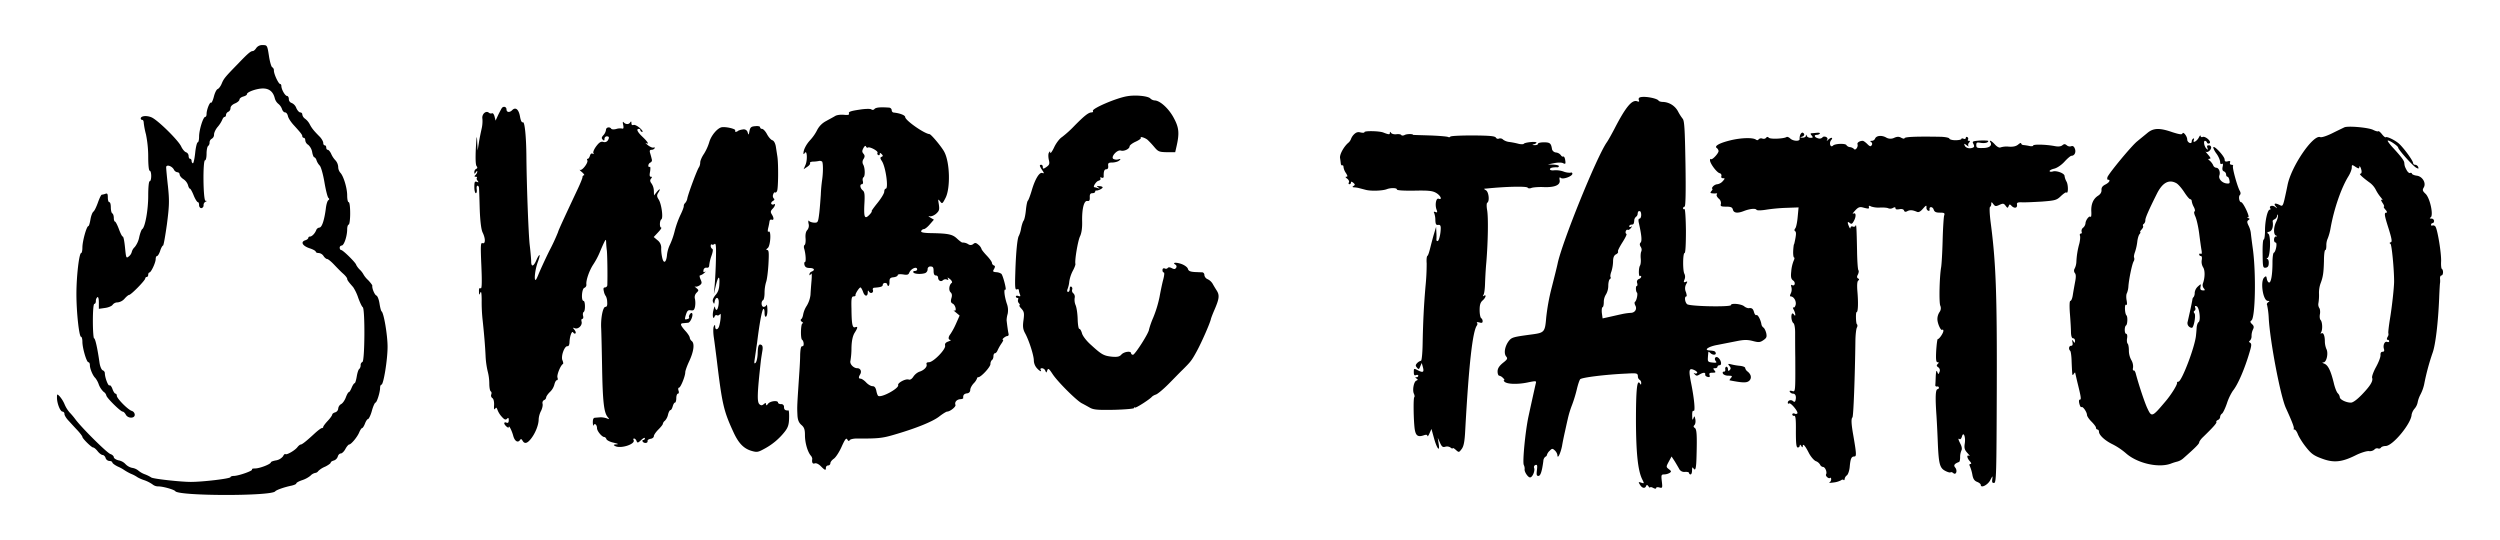
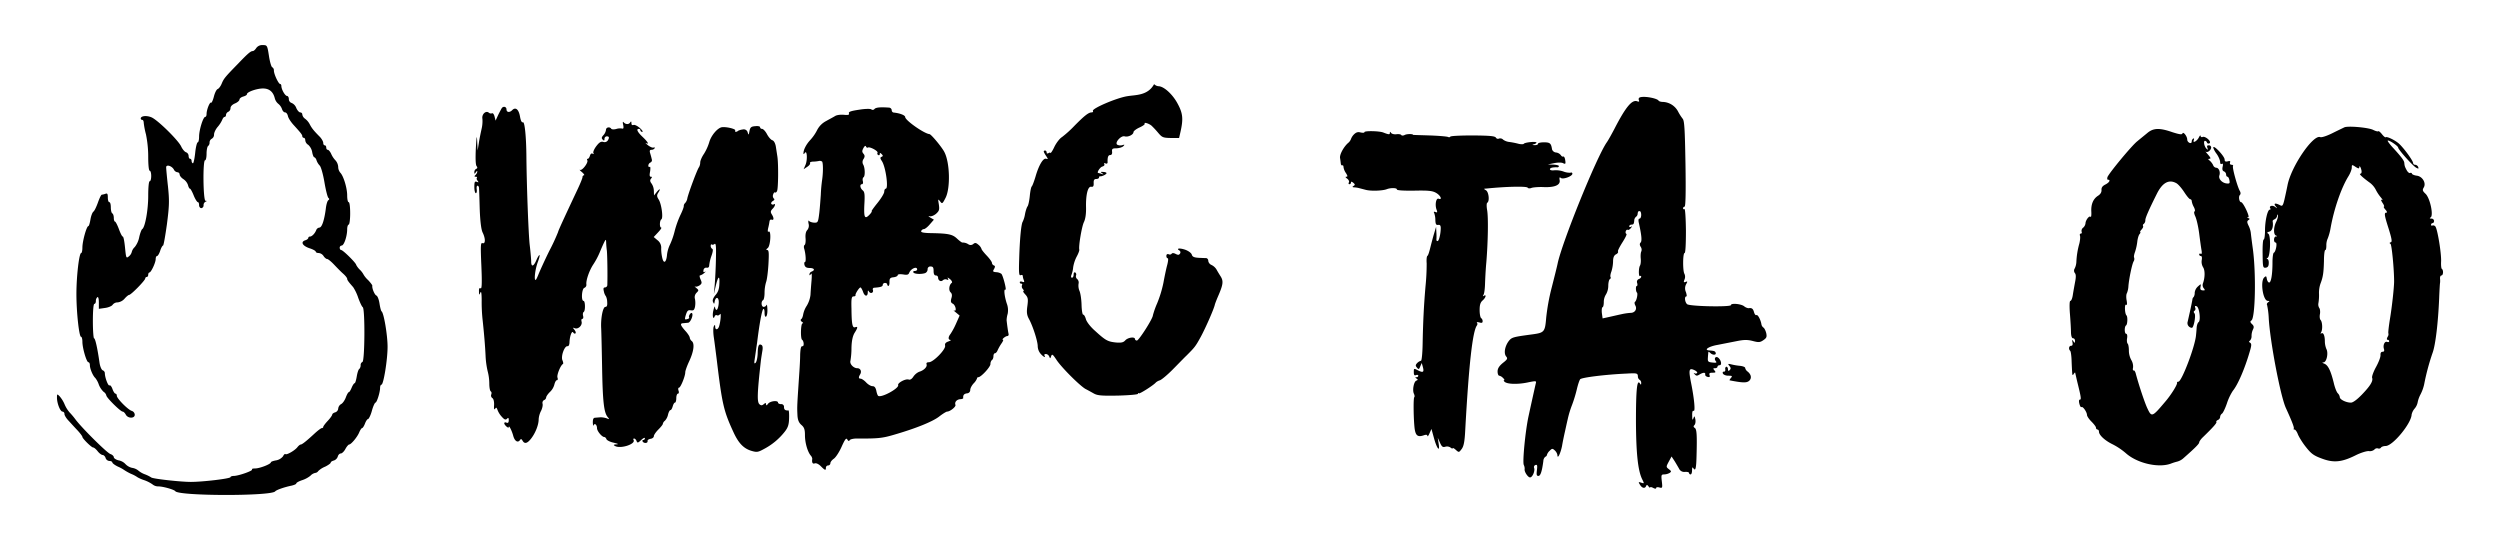
<svg xmlns="http://www.w3.org/2000/svg" id="f9be0e7e-2076-41c1-91b0-ec5236b96a41" data-name="Capa 1" viewBox="0 0 1671.16 361">
  <path d="M171.28,32.14c-.7,1.1-1.7,2-2.3,2-1.4,0-3.2,1.5-9.9,8.5-8.7,8.9-9.5,9.9-10.9,13.3-.7,1.7-1.9,3.3-2.7,3.6s-1.9,2.6-2.5,5-1.5,4.4-1.9,4.1c-.9-.6-3,4.8-3,7.6,0,1.1-.4,1.9-.9,1.9-1.4,0-4.1,8.8-4.1,13.2,0,2.1-.4,3.8-.9,3.8s-1.3,3.1-1.7,7-1.1,7-1.5,7-.9-.7-.9-1.5-.4-1.5-1-1.5-1-.9-1-1.9a2.71,2.71,0,0,0-1.8-2.5c-.9-.3-2.3-2-3.1-3.7-1.8-4.1-15.7-17.8-19.9-19.6-3.3-1.4-7.2-1-7.2.8a1,1,0,0,0,1,.9c.6,0,1,.9,1,2a53.59,53.59,0,0,0,1.5,7.7,75.63,75.63,0,0,1,1.5,15c0,5.5.4,9.3,1,9.3s1,1.6,1,3.5-.4,3.5-1,3.5-1,3.9-1,9.8c0,9.5-2.1,21-4,22.2-.5.3-1.4,2.7-2,5.3a15.5,15.5,0,0,1-3,6.7,6.7,6.7,0,0,0-2,3.3,5.52,5.52,0,0,1-1.9,2.9c-1.8,1.5-1.9,1.3-2.6-5.8-.4-4.1-1-7.4-1.5-7.4s-1.6-2.3-2.6-5-2.2-5-2.6-5-.8-1.1-.8-2.4-.4-2.8-1-3.1-1-2.2-1-4.1-.4-3.4-1-3.4-1-1.4-1-3.1c0-2.4-.3-3-1.6-2.5a10.35,10.35,0,0,1-2.4.6c-.5,0-1.6,2.4-2.6,5.2s-2.3,5.6-3,6.1-1.6,2.8-2,5.2-1,4.5-1.4,4.5c-1.2,0-4,10.1-4,14.4,0,2-.4,3.6-.8,3.6-1.4,0-3.2,15.6-3.2,27.4,0,12.2,1.8,28.6,3.1,28.6.5,0,.9,1.5.9,3.3,0,4.3,2.8,13.7,4,13.7.6,0,1,.9,1,2,0,2.3,2,7.1,3.6,8.5a14.77,14.77,0,0,1,2.4,4.5,13.32,13.32,0,0,0,3.2,4.8,4.08,4.08,0,0,1,1.8,2.4c0,1.4,9.5,10.8,10.9,10.8.6,0,1.5.9,2.1,2,1.4,2.7,6,2.7,6,.1a2.86,2.86,0,0,0-2.1-2.6c-2.6-.9-9.9-8.3-9.9-10.1,0-.8-.4-1.4-.9-1.4s-1.4-1.4-2-3.1-1.5-2.8-2-2.4c-.9.5-3.1-5.3-3.1-8.3a2.14,2.14,0,0,0-1.4-1.8c-.8-.3-1.7-2.4-2.1-4.7-1.4-9.9-2.9-16.7-3.7-16.7-.4,0-.8-5.2-.8-11.5,0-7,.4-11.5,1-11.5s1-.9,1-1.9a3.5,3.5,0,0,1,1-2.6c.6-.4,1,1,1,3.6v4.2l4.2-.6c2.3-.3,4.5-1.3,5-2.1a4.13,4.13,0,0,1,3.4-1.6,7.34,7.34,0,0,0,4.6-2.5c1.2-1.4,2.6-2.5,3-2.5,1.3,0,10.8-9.7,10.8-11a1.08,1.08,0,0,1,1-1c.6,0,1-.7,1-1.5s.4-1.5.8-1.5c1.1,0,4.2-6.6,4.2-9,0-1.1.4-2,.9-2s1.5-1.6,2.1-3.5,1.5-3.5,1.9-3.5,1.5-6.4,2.6-14.2c1.6-12.4,1.7-15.7.7-25.4-.7-6.1-1.2-11.8-1.2-12.7,0-2.1,3.7-1,5.1,1.4a3.14,3.14,0,0,0,2.4,1.9,1.54,1.54,0,0,1,1.5,1.5c0,.8,1.1,2.2,2.5,3.1a7.85,7.85,0,0,1,3.1,4c.3,1.3.9,2.4,1.3,2.4s1.5,2,2.5,4.5,2.3,4.5,2.8,4.5.8.9.8,2,.7,2,1.5,2a1.79,1.79,0,0,0,1.5-1.9,2.54,2.54,0,0,1,1.3-2.4q1.5-.6,0-.6c-1.6-.1-1.9-27.1-.3-27.1.6,0,1-2,1-4.4s.5-4.8,1-5.1a2.94,2.94,0,0,0,1-2.5,2.87,2.87,0,0,1,1.5-2.4,3.16,3.16,0,0,0,1.5-2.8c0-1.3,1.1-3.6,2.5-5.2a19.63,19.63,0,0,0,3-4.7c.4-1.1,1.1-1.9,1.6-1.9s.9-.6.9-1.4a2.53,2.53,0,0,1,1.5-2,2.74,2.74,0,0,0,1.5-2.4c0-1.2,1.1-2.4,3-3.2,1.7-.7,3-1.9,3-2.6s1.1-1.6,2.5-2,2.5-1,2.5-1.6c0-1.5,6.6-3.8,10.7-3.8s6.8,2.1,7.9,6.5a7.15,7.15,0,0,0,2.4,3.8,7.78,7.78,0,0,1,2.4,3.4c.4,1.3,1.3,2.3,2.1,2.3s1.6,1.1,1.9,2.5,2,3.9,3.6,5.7c5.3,5.8,6,6.8,6,7.8a1.08,1.08,0,0,0,1,1c.6,0,1,.8,1,1.8a4,4,0,0,0,2,2.9,8.76,8.76,0,0,1,2.6,4.8c.3,1.9,1,3.5,1.4,3.5s1.2.9,1.5,2a9.63,9.63,0,0,0,2.1,3.5c.9.8,2.3,5.9,3.2,11.2s2.1,10.1,2.7,10.5c.7.6.6,1-.1,1.5s-1.4,3-1.7,5.8c-1,7.6-2.6,12.5-4.3,12.5a2.58,2.58,0,0,0-2.1,1.7c-.9,2.3-2.9,4.3-4.2,4.3a1,1,0,0,0-1.1.9c0,.5-.9,1.3-2.1,1.6-3.2,1.1-1.8,3.7,2.9,5.3,2.3.7,4.2,1.8,4.2,2.3s.9.9,2,.9a4.35,4.35,0,0,1,3.2,2c.7,1.1,1.8,2,2.4,2s2.6,1.6,4.5,3.6,4.6,4.8,6.2,6.2,2.7,2.9,2.7,3.4c0,.9.9,2.1,4,5.6a30.53,30.53,0,0,1,3.4,7.2c1.1,3,2.4,5.8,3,6.2,1.6,1,1.4,36-.2,36.6a2.26,2.26,0,0,0-1.2,2.2,3.58,3.58,0,0,1-.9,2.5c-.6.3-1.3,2.6-1.7,5s-1,4.5-1.4,4.5-1.3,1.3-2,3-1.5,3-1.9,3-1.3,1.6-2,3.5-2.1,4-3.2,4.5a4,4,0,0,0-1.9,3,2.88,2.88,0,0,1-2,2.5c-1.1.3-2,1-2,1.5s-1.3,2.4-3,4.2-3,3.6-3,4a.82.82,0,0,1-.9.8c-.5,0-2.5,1.5-4.4,3.2-5.6,5.2-8.8,7.8-9.7,7.8-.5,0-1.5.8-2.2,1.7-1.6,2.2-7.3,5.5-8.1,4.7-.3-.3-1,.3-1.6,1.5a7.67,7.67,0,0,1-4.6,2.7c-1.9.3-3.5.9-3.5,1.3,0,1.2-7.5,4.1-10.5,4.1-1.6,0-2.5.3-2.1.7.8.8-8.8,4.2-12.1,4.3-1.3,0-2.3.4-2.3.8,0,1-18.4,3.2-26.5,3.2-7,0-25.8-2.1-26.5-3a23,23,0,0,0-4-2,14.52,14.52,0,0,1-4.5-2.5,8.63,8.63,0,0,0-4.3-1.9,8.82,8.82,0,0,1-4.4-2.5,8.16,8.16,0,0,0-4.6-2.5c-1.7-.4-3.2-1.4-3.2-2.1s-1-1.7-2.2-2.1c-2.2-.6-19.1-17.4-23.3-23a50.57,50.57,0,0,0-4.1-4.9,20.38,20.38,0,0,1-3.4-5.6,20.33,20.33,0,0,0-3.2-5.1c-1.7-1.7-1.8-1.7-1.8.9,0,3.8,2.2,9.3,3.7,9.3a1.48,1.48,0,0,1,1.3,1.6c0,.8,1.1,2.7,2.5,4.2s4,4.4,6,6.5,3.5,4.2,3.5,4.6c0,1.1,6.1,7.1,7.2,7.1.6,0,1.9,1.1,3,2.5s2.6,2.5,3.3,2.5,1.7.9,2,2a2.89,2.89,0,0,0,2.6,2c1,0,1.9.5,1.9,1s1.7,1.8,3.8,2.8a24.35,24.35,0,0,1,4.2,2.3,36.07,36.07,0,0,0,4.5,2.5,21.88,21.88,0,0,1,4.5,2.4,26.08,26.08,0,0,0,4.5,1.9,23.1,23.1,0,0,1,5.3,2.7,5.94,5.94,0,0,0,3.9,1.4c3.2,0,10.6,2.1,11.4,3.2,2.2,3.3,64.4,3.4,66.8.1.7-.9,6-2.8,10.9-3.8,1.7-.4,3.2-1,3.2-1.5s1.7-1.4,3.7-2.1a17.94,17.94,0,0,0,5.7-3,6.17,6.17,0,0,1,3.2-1.9,2.84,2.84,0,0,0,2.1-1.3,14.5,14.5,0,0,1,4.6-2.9c2-1,3.7-2.2,3.7-2.7s.9-1.1,2.1-1.4a4.2,4.2,0,0,0,2.6-2.6c.3-1.2,1.2-2.1,2-2.1s2.2-1.3,3.1-3,2.1-3,2.5-3c1.3,0,5.4-4.9,6.7-8,.7-1.7,1.6-3,2-3s1.3-1.4,1.9-3,1.5-3,2-3,1.8-2.5,2.6-5.5,2-5.5,2.4-5.5c.9,0,3.1-6.9,3.1-9.9,0-1.1.4-2.1.9-2.1,1.4,0,4.1-16.7,4.1-25.3,0-7.8-2.5-22.7-4-23.7-.4-.3-1-2.7-1.4-5.3s-1.3-5-2.1-5.3c-1.2-.5-3-4.9-2.7-6.5.1-.4-1.2-2.1-2.8-3.8a15.82,15.82,0,0,1-3-3.6,13.14,13.14,0,0,0-2.5-3.3,13.14,13.14,0,0,1-2.5-3.3c0-1.2-8.8-9.9-10-9.9-.5,0-1-.7-1-1.5a1.44,1.44,0,0,1,1.3-1.5c1.6,0,3.7-6.3,3.7-10.9,0-1.7.5-3.1,1-3.1s1-3.2,1-7.5-.4-7.5-1-7.5-1-2-1-4.5c0-5-2.5-13.1-4.6-15.2a6.15,6.15,0,0,1-1.4-3.9,7.4,7.4,0,0,0-1.7-4.2,14.75,14.75,0,0,1-3-4.5c-.7-1.5-1.7-2.7-2.3-2.7s-1-.7-1-1.5-.4-1.5-1-1.5-1-.7-1-1.6-1-2.7-2.2-4c-4.2-4.2-5.5-5.9-6.8-8.4a11,11,0,0,0-3.2-3.8,4.25,4.25,0,0,1-1.8-2.8,1.37,1.37,0,0,0-1.4-1.4c-.7,0-1.9-1.3-2.6-2.9a5.85,5.85,0,0,0-3.1-3.4,2.7,2.7,0,0,1-1.9-2.6c0-1.2-.6-2.1-1.2-2.1-1.3,0-3.8-4.4-3.8-6.7,0-.7-.4-1.3-.8-1.3-1.1,0-4.2-6.6-4.2-9a2.39,2.39,0,0,0-1.1-2.2c-.6-.2-1.6-3.6-2.2-7.6-1.1-7.1-1.2-7.2-4.2-7.2A4.85,4.85,0,0,0,171.28,32.14Z" />
-   <path d="M753.38,64.34c-7.3,1.2-23.7,8.3-22.8,9.8.3.6-.1,1-.9,1-2,0-4.8,2.2-11.6,9.1a71.36,71.36,0,0,1-8.2,7.4c-1.5.9-3.9,4-5.2,6.8s-2.6,4.5-2.6,3.7c0-1.2-.2-1.2-.9-.1-.5.7-.5,2.8-.1,4.7.7,2.8.4,3.5-1.6,4.9s-2.4,1.4-2.4,0c0-.8-.4-1.5-1-1.5-1.4,0-1.3.7.6,3.6,1.4,2.1,1.4,2.3.1,1.9-2-.8-5,4.3-7.2,12-1,3.3-2.1,6.2-2.5,6.5s-1,3.1-1.3,6.3-1,6.4-1.5,7-1.3,3-1.7,5.2a18.89,18.89,0,0,1-1.5,5c-1,1.3-2,11.1-2.4,25.2-.3,9.2-.1,11.1,1,10.6.8-.3,1.4-.1,1.4.5a9.45,9.45,0,0,0,.7,2.8c.5,1.3.3,1.6-1,1.1-.9-.3-1.7-.2-1.7.3a1,1,0,0,0,1.1,1c.5,0,.7.5.4,1a2.45,2.45,0,0,0,.5,2.5c.7.8.9,1.5.4,1.5s.2,1,1.3,2.2c1.8,2,2,3,1.4,7.6-.6,4.2-.4,6.1,1,8.7,2.7,4.9,5.9,15,5.9,18.3a8.13,8.13,0,0,0,1.9,5c1.9,2.2,3.7,3,2.6,1.2-.3-.6.1-1,1-1a2.72,2.72,0,0,1,2.2,1.7c.6,1.5.7,1.5,1.3-.3.6-1.6,1.1-1.2,3.6,2.6,3.3,5,15.6,17.3,19.4,19.4,1.4.7,3.9,2.1,5.5,3,2.5,1.4,5.4,1.6,16.3,1.4,7.2-.2,13.2-.7,13.2-1.2s.3-.7.6-.3c.6.5,10.2-5.7,11.4-7.3a7.49,7.49,0,0,1,2.6-1.4c1.2-.4,4.9-3.5,8.3-6.9s7.6-7.8,9.6-9.7c5.5-5.5,6-6.1,9.5-12.5,3.2-5.9,8.8-18.6,9.4-21.5.2-.8,1.1-3.1,1.9-5,3.7-8.4,4-10.7,1.9-14-.9-1.4-2.1-3.4-2.7-4.5a8,8,0,0,0-3.3-3,3.61,3.61,0,0,1-2.2-2.7,1.86,1.86,0,0,0-1.2-1.9c-.7,0-3.1-.1-5.3-.2-3-.2-4.1-.7-4.5-2.1-.3-1.1-2.2-2.5-4.4-3.3-3.8-1.3-6.3-.9-3.9.5a1.46,1.46,0,0,1,.4,2.1c-.7,1-1.3,1-2.9.2-1.3-.7-2.3-.7-2.7-.1a1.58,1.58,0,0,1-2,.3c-.9-.3-1.5.1-1.5,1.1s.4,1.6.9,1.6.3,2.1-.4,4.7-1.8,7.9-2.5,11.8a77.08,77.08,0,0,1-4.2,13.7,56.19,56.19,0,0,0-2.8,7.9c0,2.2-9.4,16.9-10.7,16.9a1.23,1.23,0,0,1-1.3-1c0-1.7-4.6-1.1-6.4.8-1.3,1.5-2.7,1.8-6.4,1.5-5.4-.6-6.8-1.3-13.9-7.8-3.1-2.7-5.6-6-6.1-7.8s-1.3-3.1-1.8-3-1-2.8-1.1-6.5-.7-7.8-1.4-9.4a9.35,9.35,0,0,1-.6-4.8,3.2,3.2,0,0,0-.8-3,2.34,2.34,0,0,1-.9-2.5,1.67,1.67,0,0,0-.5-2c-.7-.3-1.1.2-1.1,1.4s-.5,2.1-1.1,2.1-.8-.7-.4-1.8a18.16,18.16,0,0,0,1.2-5.2,23.47,23.47,0,0,1,2.4-7.2c1.1-2,1.8-4,1.7-4.5-.6-2.2,1.6-15.2,3-18.3,1.1-2.2,1.6-5.7,1.5-10-.2-8.5,1.2-14.2,3.5-13.8,1.3.2,1.7-.4,1.6-2.5s.5-2.7,1.8-2.7c1,0,1.8-.5,1.8-1s.3-.9.8-.8c1.1.2,4.2-1.3,4.2-2.1,0-.4-1-.8-2.2-.8-1.9-.2-2,0-.8.8s1.2,1-.3.5a20.26,20.26,0,0,0-2.2-.6c-1.3,0,1.1-3.9,2.7-4.3,1.1-.3,1.7-1,1.3-1.6s0-.9.8-.5,1.5,0,1.4-.8c-.1-3.4.4-4.8,1.8-4.8.9,0,1.4-.8,1.2-2.3-.2-1.9.3-2.2,3-2.2,1.8-.1,3.8-.7,4.5-1.4,1.1-1.1.9-1.2-.7-.7a4.53,4.53,0,0,1-3.3-.3c-2-1.2,2.4-6.3,4.9-5.6,2.2.7,5.9-1.1,5.9-2.8,0-.7,1.8-2.1,4-3.1s3.8-2.1,3.5-2.6c-.7-1.1,2.6-.2,4.5,1.3a57,57,0,0,1,4.4,4.7c2.7,3.2,3.3,3.5,8.5,3.6h5.6l.8-3.5c2.1-9.1,1.8-12.8-1.7-19.3-3.3-6.3-9.2-11.7-12.8-11.8a4.66,4.66,0,0,1-3-1.4C767.18,64.14,758.88,63.34,753.38,64.34Z" />
+   <path d="M753.38,64.34c-7.3,1.2-23.7,8.3-22.8,9.8.3.6-.1,1-.9,1-2,0-4.8,2.2-11.6,9.1a71.36,71.36,0,0,1-8.2,7.4c-1.5.9-3.9,4-5.2,6.8s-2.6,4.5-2.6,3.7s-2.4,1.4-2.4,0c0-.8-.4-1.5-1-1.5-1.4,0-1.3.7.6,3.6,1.4,2.1,1.4,2.3.1,1.9-2-.8-5,4.3-7.2,12-1,3.3-2.1,6.2-2.5,6.5s-1,3.1-1.3,6.3-1,6.4-1.5,7-1.3,3-1.7,5.2a18.89,18.89,0,0,1-1.5,5c-1,1.3-2,11.1-2.4,25.2-.3,9.2-.1,11.1,1,10.6.8-.3,1.4-.1,1.4.5a9.45,9.45,0,0,0,.7,2.8c.5,1.3.3,1.6-1,1.1-.9-.3-1.7-.2-1.7.3a1,1,0,0,0,1.1,1c.5,0,.7.5.4,1a2.45,2.45,0,0,0,.5,2.5c.7.8.9,1.5.4,1.5s.2,1,1.3,2.2c1.8,2,2,3,1.4,7.6-.6,4.2-.4,6.1,1,8.7,2.7,4.9,5.9,15,5.9,18.3a8.13,8.13,0,0,0,1.9,5c1.9,2.2,3.7,3,2.6,1.2-.3-.6.1-1,1-1a2.72,2.72,0,0,1,2.2,1.7c.6,1.5.7,1.5,1.3-.3.6-1.6,1.1-1.2,3.6,2.6,3.3,5,15.6,17.3,19.4,19.4,1.4.7,3.9,2.1,5.5,3,2.5,1.4,5.4,1.6,16.3,1.4,7.2-.2,13.2-.7,13.2-1.2s.3-.7.6-.3c.6.5,10.2-5.7,11.4-7.3a7.49,7.49,0,0,1,2.6-1.4c1.2-.4,4.9-3.5,8.3-6.9s7.6-7.8,9.6-9.7c5.5-5.5,6-6.1,9.5-12.5,3.2-5.9,8.8-18.6,9.4-21.5.2-.8,1.1-3.1,1.9-5,3.7-8.4,4-10.7,1.9-14-.9-1.4-2.1-3.4-2.7-4.5a8,8,0,0,0-3.3-3,3.61,3.61,0,0,1-2.2-2.7,1.86,1.86,0,0,0-1.2-1.9c-.7,0-3.1-.1-5.3-.2-3-.2-4.1-.7-4.5-2.1-.3-1.1-2.2-2.5-4.4-3.3-3.8-1.3-6.3-.9-3.9.5a1.46,1.46,0,0,1,.4,2.1c-.7,1-1.3,1-2.9.2-1.3-.7-2.3-.7-2.7-.1a1.58,1.58,0,0,1-2,.3c-.9-.3-1.5.1-1.5,1.1s.4,1.6.9,1.6.3,2.1-.4,4.7-1.8,7.9-2.5,11.8a77.08,77.08,0,0,1-4.2,13.7,56.19,56.19,0,0,0-2.8,7.9c0,2.2-9.4,16.9-10.7,16.9a1.23,1.23,0,0,1-1.3-1c0-1.7-4.6-1.1-6.4.8-1.3,1.5-2.7,1.8-6.4,1.5-5.4-.6-6.8-1.3-13.9-7.8-3.1-2.7-5.6-6-6.1-7.8s-1.3-3.1-1.8-3-1-2.8-1.1-6.5-.7-7.8-1.4-9.4a9.35,9.35,0,0,1-.6-4.8,3.2,3.2,0,0,0-.8-3,2.34,2.34,0,0,1-.9-2.5,1.67,1.67,0,0,0-.5-2c-.7-.3-1.1.2-1.1,1.4s-.5,2.1-1.1,2.1-.8-.7-.4-1.8a18.16,18.16,0,0,0,1.2-5.2,23.47,23.47,0,0,1,2.4-7.2c1.1-2,1.8-4,1.7-4.5-.6-2.2,1.6-15.2,3-18.3,1.1-2.2,1.6-5.7,1.5-10-.2-8.5,1.2-14.2,3.5-13.8,1.3.2,1.7-.4,1.6-2.5s.5-2.7,1.8-2.7c1,0,1.8-.5,1.8-1s.3-.9.8-.8c1.1.2,4.2-1.3,4.2-2.1,0-.4-1-.8-2.2-.8-1.9-.2-2,0-.8.8s1.2,1-.3.5a20.26,20.26,0,0,0-2.2-.6c-1.3,0,1.1-3.9,2.7-4.3,1.1-.3,1.7-1,1.3-1.6s0-.9.8-.5,1.5,0,1.4-.8c-.1-3.4.4-4.8,1.8-4.8.9,0,1.4-.8,1.2-2.3-.2-1.9.3-2.2,3-2.2,1.8-.1,3.8-.7,4.5-1.4,1.1-1.1.9-1.2-.7-.7a4.53,4.53,0,0,1-3.3-.3c-2-1.2,2.4-6.3,4.9-5.6,2.2.7,5.9-1.1,5.9-2.8,0-.7,1.8-2.1,4-3.1s3.8-2.1,3.5-2.6c-.7-1.1,2.6-.2,4.5,1.3a57,57,0,0,1,4.4,4.7c2.7,3.2,3.3,3.5,8.5,3.6h5.6l.8-3.5c2.1-9.1,1.8-12.8-1.7-19.3-3.3-6.3-9.2-11.7-12.8-11.8a4.66,4.66,0,0,1-3-1.4C767.18,64.14,758.88,63.34,753.38,64.34Z" />
  <path d="M1096.78,64.94c-1.2.2-1.6.9-1.3,1.9.5,1.1.2,1.3-1,.9-3.5-1.4-7.8,3.8-15.3,18.4-1.9,3.6-4.1,7.6-5.1,9-6.8,9.7-30,67-32.9,81.2-.5,2.4-2.3,9.5-3.9,15.8a139,139,0,0,0-3.7,20.2c-.8,9.6-1.2,10.1-9.5,11.2-12.6,1.7-13.5,1.9-15.5,4.4-2.6,3.4-3.5,8.2-1.8,10.3,1.2,1.4.9,2-2.2,4.4-2.5,2.1-3.5,3.7-3.5,5.7,0,1.5.5,2.8,1.1,2.8a4.86,4.86,0,0,1,2.5,1.5c.9.8,1.2,1.5.8,1.5s-.4.4.2,1c1.7,1.7,8.6,1.9,15.1.6,5.8-1.2,6.3-1.2,5.9.3-.5,2.1-3.1,13.8-5,22.6-2.1,10-4,30-3.1,32.1a5.82,5.82,0,0,1,.6,2.8c-.4,1.7,2.2,5.6,3.6,5.6,1.6,0,3.5-4.4,2.7-6.4a1.48,1.48,0,0,1,.9-1.9c1.2-.4,1.4.2,1,3.4s-.2,3.9,1,3.9c1.4,0,2.4-3.1,3.3-10a3.86,3.86,0,0,1,1.3-2.8,1.6,1.6,0,0,0,1.1-1.3,6.12,6.12,0,0,1,1.8-2.7c1.6-1.6,1.9-1.7,3.5-.2a5.82,5.82,0,0,1,1.7,3c0,3.2,2.1-1,3.1-6.1.5-3,1.4-7.2,1.9-9.4s1.3-6,1.9-8.5a63.85,63.85,0,0,1,2.9-9.5,91.17,91.17,0,0,0,3.2-10.5c.7-3,1.7-6,2.2-6.6.9-1.2,17.1-3.2,30.8-3.8,7.1-.4,7.6-.3,7.8,1.7a2.75,2.75,0,0,0,1.2,2.5,2.3,2.3,0,0,1,1,2c0,1.4-.2,1.5-.9.3-1.9-2.9-2.6,4.4-2.6,25.4.1,21.3,1.3,33,4.2,38.8,1.4,2.8,1.4,2.9-.7,2.2-1.9-.6-2-.5-.8,1.4,1.4,2.4,3.4,2.7,4.1.8.4-.9.8-.8,1.6.3.6.8,1.1,1.1,1.1.7s.9-.3,2,.3,2,.7,2,.1,1-.7,2.1-.4c2.1.6,2.2.3,1.7-4s-.4-4.7,1.6-4.7a8.38,8.38,0,0,0,3.6-1c1.3-.9,1.2-1.2-.5-2.5-1.9-1.5-1.9-1.6-.1-5l1.9-3.5,2.1,3.2c1.1,1.8,2.5,4.2,3.1,5.3a3.79,3.79,0,0,0,3.8,1.8c1.5-.1,2.7.2,2.7.8a1,1,0,0,0,1,.9c.6,0,1-1.2,1-2.8,0-1.9.3-2.3.9-1.3,1.4,2.1,1.9.1,2.1-8.4.4-14.3.1-17.8-1.2-18.6-.9-.6-1-1.1-.2-1.9.6-.6.9-2.3.6-3.8-.5-2.4-.6-2.5-1.3-.7-.6,1.5-.8,1.1-.8-1.8-.1-2.4.3-3.6.9-3.2,1.3.8.5-7.9-1.6-18.4-1.8-9-1.5-10.5,2-8.9,1.4.6,2.3,1.5,2,2a1.46,1.46,0,0,1-1.7.2c-.8-.5-.7-.2.1.7,1,1.1,1.6,1.1,3.2.1,2.5-1.5,4.1-1.5,3.8,0-.2.6.6,1.4,1.6,1.6,1.4.3,1.7,0,1.3-1.2s0-1.6,2-1.6,2.4-.2,1.3-1.5-1-1.5.4-1.5c.9,0,1.6-.5,1.6-1s.6-1,1.4-1c1.7,0,1.1-3.4-.9-5-1.7-1.4-3.1.6-1.6,2.3.8,1,.3,1.2-2.3.9-3-.3-3.2-.7-3-3.5.1-1.8.3-3.4.3-3.6s.6,0,1.3.7c1.6,1.6,4.1,1.5,3.6-.1-.4-1.1-.8-1.3-4.4-1.6-3.8-.3-.2-2.7,5.7-3.7,3.5-.7,9.2-1.8,12.7-2.5,5-1,7.3-1,10.8-.1,3.8,1,4.8,1,7-.5s2.5-2.2,2-4.7c-.4-1.6-1.2-3.3-1.8-3.7a3.45,3.45,0,0,1-1.4-2.1c-.5-3.2-2.5-6.9-3.4-6.3-.5.3-1.2-.6-1.6-2-.6-2.3-1.5-3-3.7-2.6a6.12,6.12,0,0,1-3-1.4c-2.3-1.6-8.7-2.1-8.7-.7s-27.5.9-29.3-.6c-1.5-1.3-2-5.2-.5-5.2.4,0,.2-1.3-.3-2.9a5.88,5.88,0,0,1,.1-5.2c1.1-1.9,1-2.1-.3-1.6s-1.5.2-.7-1.7a4.66,4.66,0,0,0-.1-3.7c-1.2-1.9-1.1-13.9.1-13.9.6,0,.9-5.8.9-15-.1-8.3-.5-14.7-1-14.4a.55.55,0,0,1-.9-.5,1.1,1.1,0,0,1,1-1.1c.7,0,.9-9.8.6-28.6-.4-23.2-.7-28.9-1.9-30.2a32.43,32.43,0,0,1-3.1-4.9,12,12,0,0,0-10-6.3c-1.4,0-2.7-.4-3-.9C1107.68,65.74,1100,64.24,1096.78,64.94Zm.3,78.7c0,1.4-.5,2.5-1.1,2.5-.8,0-.9,1.1-.4,3.2,1.8,8.1,2.1,11.8,1.1,12.8-.7.7-.7,1.6.1,2.9a3.35,3.35,0,0,1,.4,3c-.4.6-.6,2.8-.4,4.8s-.1,4.1-.5,4.7c-1,1.6-1,7.6,0,7a.47.47,0,0,1,.8.4c0,.6-.7,1.3-1.6,1.6a2,2,0,0,0-1.1,2.6c.3,1.1.2,2-.2,2-.9,0-.8,3.7.1,4.5.7.8-.3,5.4-1.3,6.1-.5.3-.4,1.4.2,2.5,1.3,2.4-.3,4.9-3.2,4.9a40.49,40.49,0,0,0-6.1.9c-2.4.5-6.2,1.4-8.5,1.9l-4.1.9-.5-3.6c-.2-2,0-3.8.5-3.9s.8-1.8.8-3.5a9.62,9.62,0,0,1,1.5-5.1,11.66,11.66,0,0,0,1.5-5.7c0-2.1.5-4.1,1-4.4a1.1,1.1,0,0,0,.5-1.5c-.3-.5,0-2.1.6-3.7a25.24,25.24,0,0,0,1.1-6.6c0-2.6.6-4.1,1.9-4.8,1.1-.5,1.7-1.4,1.4-1.9s1.1-3.2,3-6.2,3.1-5.4,2.6-5.6-.7-1-.4-1.8.9-1.2,1.3-.9,1.4-.3,2.1-1.2c1-1.2,1-1.4.2-.9s-1.3.2-1.3-.3.7-1.1,1.5-1.1c1.4,0,1.7-.4,1.9-3.3a3.68,3.68,0,0,1,1.1-1.9,2.52,2.52,0,0,0,1.1-1.8c.2-1.8.4-2,1.4-2C1096.68,141.14,1097.08,142.24,1097.08,143.64Z" />
  <path d="M335.38,72.34c-.4.7-1.6,2.9-2.5,4.8l-1.6,3.5-.7-2.8c-.4-1.5-1.1-2.4-1.7-2.1a2.15,2.15,0,0,1-2.1-.4c-2-1.7-4.9,1.1-4.3,4.1a22.35,22.35,0,0,1-.6,6.9c-.5,2.3-1.4,6.5-1.8,9.3l-.8,5-.3-6c-.2-4.8-.4-3.9-.9,4.5-.3,6.5-.2,11,.5,11.9s.6,1.5-.2,1.8a2.4,2.4,0,0,0-1.3,2.1c0,1.5.2,1.5,1,.2.5-.8,1-1,1-.4a4,4,0,0,1-1.2,2.2c-.9.9-.9,1.2.2,1.2.7,0,1,.3.7.7s-.2,1.2.5,2c.8,1.1.7,1.2-.6.7s-1.6.1-1.6,3.5c0,2.3.5,4.1,1,4.1s.8-1.1.6-2.5,0-2.5.5-2.5.9.6,1,1.2.3,7.1.5,14.3c.3,8.4,1,14,2,15.9,1.9,3.9,1.9,7.7-.1,7-1.3-.5-1.4,1.4-.8,15.2.5,11.8.3,15.5-.5,15s-1.2.2-1.1,2.1c0,2.5.1,2.6.9.8.6-1.4.9.4.9,5.5a113.88,113.88,0,0,0,.5,11.5c1.2,11.1,1.8,18.7,2.1,25a56.91,56.91,0,0,0,1.4,10.5,33.2,33.2,0,0,1,1.1,8.2c0,2.6.4,4.9,1,5.3s.6,1.3.3,2.1a2,2,0,0,0,.8,2.4c.8.6,1.2,2.4,1.1,4.7-.2,2.5.1,3.3.7,2.4.7-1.1,1-.9,1.6.8a14,14,0,0,0,2.9,4.6c1.7,1.9,2.5,2.2,3.4,1.3s1.2-.7,1.2,1c0,1.5-.5,2-1.5,1.6-.8-.4-1.5-.2-1.5.4,0,1.2,3,3.8,3,2.6,0-1.7,2,2.1,3,5.8s3.2,4.9,4.6,2.7c.5-.8,1-.6,1.6.5,1.4,2.5,3.3,1.9,6-1.7s4.8-8.9,4.8-12.6a14.52,14.52,0,0,1,1.6-5.6c.8-1.6,1.3-3.8,1-4.8a2.1,2.1,0,0,1,1-2.4,2.14,2.14,0,0,0,1.4-1.7c0-.7,1.1-2.3,2.4-3.6a10.55,10.55,0,0,0,3.1-5.1c.4-1.6,1.1-2.9,1.7-2.9s.7-.8.4-1.7c-.7-1.6,2.1-8.4,3.6-9.1.4-.2.2-1.3-.3-2.5-1.2-2.6,1.4-9.8,3.4-9.4.7.1,1.2-.9,1.3-2.3.1-4.3,1.6-8.4,2.5-6.9.4.7,1.1,1,1.5.6s.1-1.4-.7-2.4c-1.2-1.5-1.2-1.6.3-1,2.3.8,5.1-2,4.5-4.4-.3-1.1-.1-1.9.5-1.9s.8-.9.5-2-.1-2.3.4-2.6c1.2-.7,1.1-7.4-.1-7.4-1.7,0-1.2-8,.5-8.7a2.16,2.16,0,0,0,1.4-2.2c-.4-2.8,2-9.6,4.7-13.6a49.94,49.94,0,0,0,4.2-7.9c.9-2.2,2.2-5.2,2.9-6.6,1.1-2.2,1.3-2.3,1.4-.5a57.11,57.11,0,0,0,.5,6c.3,3.3.5,16,.3,22.7a1.69,1.69,0,0,1-1.5,1.8c-1.1,0-1.3.7-.8,2.7a8,8,0,0,0,1.4,3.3,9.16,9.16,0,0,1,.8,3.7c.2,2.4-.2,3.3-1.2,3.3-1.7,0-3.2,7.7-2.8,14.5.1,2.2.4,13.9.6,26,.4,22.6,1.2,30.1,3.7,33.1,1.3,1.6,1.2,1.7-.6.9a14,14,0,0,0-4-.7c-1.1.1-2.8.2-3.7.3-1.2,0-1.6.9-1.6,3.2.1,1.8.3,2.6.5,1.9.7-1.8,2.3-.4,2.3,1.9,0,1.9,3.3,5.9,4.9,5.9.5,0,1.1.6,1.4,1.4s2.5,1.9,4.9,2.4c2.9.7,3.5,1,1.8,1.1-1.9.1-2.2.4-1.1,1,3.5,2.3,14.3-1.2,12.5-4-.3-.5-.1-.9.4-.9s1.3.7,1.6,1.6c.6,1.5,1,1.4,3.1-.6,1.4-1.3,2.5-1.8,2.5-1.2a1.13,1.13,0,0,1-1.1,1.2c-.5,0-.7.4-.4,1,.9,1.4,3.5,1.2,3.3-.2-.2-.7.7-1.4,2-1.6s2.2-1,2.2-1.8,1.4-2.8,3-4.4,3-3.3,3-3.8a3.51,3.51,0,0,1,1.4-2.1,8.74,8.74,0,0,0,2.1-4.2c.4-1.6,1.1-2.9,1.6-2.9s1.1-1.1,1.5-2.5,1-2.5,1.5-2.5.9-1.4.9-3,.5-3,1.1-3,.8-.9.4-2-.2-2,.3-2c1.1,0,4.2-7.7,4.2-10.3,0-1,1.2-4.3,2.6-7.3,3-6.4,3.8-11.8,1.8-13.5a3.62,3.62,0,0,1-1.4-2.3c0-.7-1.3-2.8-3-4.6-3.4-3.9-3.7-5-1.2-5.1.9-.1,2.3-.2,3.1-.3,1.6-.1,3.7-5.3,2.6-6.4-.7-.8-2.6,1.9-1.9,2.9.2.4-.4.9-1.4,1.1-1.6.5-1.7.2-.8-2.9.9-2.8,1.5-3.3,3.3-3s2.3-.2,2.8-2.3a15.12,15.12,0,0,0,0-5.2,4.18,4.18,0,0,1,1-4.2c1.6-1.6,1.6-1.8-.1-3.2-1.1-.9-1.4-1.3-.8-1s1.9-.1,3-.8c1.6-1.2,1.6-1.8.6-4-.6-1.4-.8-2.6-.4-2.6a6.9,6.9,0,0,0,2.8-1.6c1-.8,1.3-1.2.6-.9-1,.5-1.3.2-1-1.1a1.81,1.81,0,0,1,2.1-1.6c1.1.2,1.7-.4,1.7-1.6a28.57,28.57,0,0,1,1.5-6.3c1-2.8,1.2-4.5.5-4.7a2.3,2.3,0,0,1-1-2c0-.8.3-1.2.7-.9s1.2.2,1.8-.3c1-.8,1.2,1.4,1,9.7-.1,6-.5,13.7-.8,17.3l-.6,6.5,1.2-5.2c1.6-6.9,2.8-7.8,2.5-1.9-.1,3.5-.8,5.7-2.6,7.7-1.6,2-2.2,3.5-1.6,4.7.7,1.5.8,1.4,1.1-.6.5-2.3,1.9-3,2.5-1,.6,1.8-.3,6.8-1.3,6.8-.5,0-.9-.8-1-1.8s-.6,0-1.1,2.1c-.9,3.5-.1,6.9.9,3.9a1.1,1.1,0,0,1,1.5-.6c.6.4,1.4,0,2-.7,1-1.5.4,5.3-.7,8.4-.9,2.2-2.5,2.2-2.5-.1-.1-1.4-.2-1.5-.9-.2-.5.8-.5,4.2,0,7.5s1.3,9.8,1.9,14.5c3.6,29.9,4.6,34.4,11.1,48.5,3.4,7.5,6.8,11.1,12,12.7,3.7,1.1,4.5,1,8.5-1.2a43,43,0,0,0,14-11.7c2.1-2.7,2.7-4.7,2.8-8.8.1-3-.1-5.3-.4-5.3-2.1.2-3-.5-3-2.2a1.8,1.8,0,0,0-2-2c-1.1,0-2-.5-2-1,0-1.7-5.2-1.1-6.6.7-1,1.3-1.3,1.4-1.4.4s-.3-1.1-1.5-.1-1.8,1-2.9.1c-1.7-1.5-1.5-7.2.9-28.8.2-1.8.7-4.8,1-6.7.4-2.1.3-3.6-.5-4.1-1.8-1.1-2.5.3-2.6,5.7-.1,2.7-.7,5.5-1.4,6.2-.9.8-1,.3-.6-2.4.3-1.9,1-6.9,1.6-11,1.6-13,3.2-21.5,4.1-22.5.5-.5.9.4.9,2.4s.4,3,1,2.6,1-2.5.9-4.8-.3-3.6-.6-3a2.1,2.1,0,0,1-1.9,1.3c-1.6,0-1.9-3.6-.4-4.5.6-.3,1-2.6,1-5a26.06,26.06,0,0,1,1-7c.6-1.5,1.3-6.9,1.6-12.1.4-7.4.3-9.4-.8-9.4-.9-.1-.8-.4.3-1.3,1.9-1.4,2.5-12.2.6-11-.6.4-.7-.4-.3-2.3a44.11,44.11,0,0,0,.9-4.5c.1-.9.7-1.5,1.4-1.2,1.6.6,1.7-1.1.1-3.6-.9-1.5-.8-2.2.5-3.6,1.8-1.7,2.3-4,.8-3a1.28,1.28,0,0,1-1.6-.4c-.3-.5.2-1.4,1.1-1.9s1.3-1.2.6-1.6a2.6,2.6,0,0,1-.5-2.6c.3-1.1.9-1.8,1.3-1.5s1.1-.2,1.4-1.1c.8-2.1.9-17.9.2-22.7-.3-2-.8-5.2-1.1-7.1-.4-2.1-1.3-3.7-2.3-4s-2.6-2.2-3.6-4.1-2.5-3.5-3.3-3.5a1.23,1.23,0,0,1-1.3-1.1c0-.6-1.4-.9-3.2-.7-2.8.2-3.4.8-3.9,3.3-.5,2.8-.6,2.8-1.2.8a2.66,2.66,0,0,0-3.2-1.9,9.66,9.66,0,0,0-3.2.9c-1,1-2.5.8-1.9-.2s-5.8-2.6-8.9-2.2c-2.9.4-7.3,5.6-8.5,10.1a33.25,33.25,0,0,1-3.5,7.7c-1.4,2-2.5,4.6-2.5,5.7a6.82,6.82,0,0,1-.8,3.2c-1,1-6.8,16.5-7.8,20.7a6.31,6.31,0,0,1-1.5,3.3,2.6,2.6,0,0,0-.9,2.1c0,.8-1.1,3.6-2.4,6.2a63.42,63.42,0,0,0-3.6,10.1,50.69,50.69,0,0,1-3.1,9.1,21.49,21.49,0,0,0-2.1,7c-.4,5-2.1,6.4-3.1,2.5a28.4,28.4,0,0,1-.8-6.6,6.25,6.25,0,0,0-2.5-5.6l-2.5-2.1,2.9-3.1c1.7-1.8,2.6-3.2,2.1-3.2-1.2,0-1.1-4.7.1-5.5,1.4-.9.1-10.4-1.8-13.3-1.2-1.9-1.3-2.8-.4-4.3,1.9-2.9,1.4-3.4-.8-.8l-1.9,2.4-.1-3a9.17,9.17,0,0,0-1.5-4.9c-1.1-1.4-1.2-2.3-.4-3.3s.8-1.3-.1-1.3-1-1-.5-3.6c.3-2.1.2-3.4-.3-3s-.9-.1-.9-.9a2.47,2.47,0,0,1,1.4-2,1.7,1.7,0,0,0,.9-2.2c-.2-1-.7-2.8-1.1-4.1-.5-1.6-.2-2.2.9-2.2a2.52,2.52,0,0,0,2.1-1c.3-.5,0-.8-.7-.5s-2.4-.5-3.8-1.6-1.9-1.8-1.2-1.4c2.3,1.2,1.2-.8-2.3-4.1s-4.5-5.4-2.5-5.4a.94.94,0,0,1,1,1,1.23,1.23,0,0,0,1.3,1c.6,0-.1-1.2-1.7-2.6s-3.5-2.3-4.2-2c-.9.3-1.4-.1-1.4-1.2,0-1.3-.2-1.4-.9-.4-.9,1.4-3.1,1.3-4.4-.3-.5-.6-.6.3-.2,1.8.4,2.1.2,2.8-.7,2.5a8.32,8.32,0,0,0-4,.3c-1.6.4-3,.3-3.3-.2-1-1.5-3.5-1-3.5.8a6.68,6.68,0,0,1-1.7,3.5c-1.3,1.4-1.4,2.1-.5,3s1.2.8,1.2-.5a1.66,1.66,0,0,1,1.5-1.7c1.7,0,1.9.9.6,2.9a2.63,2.63,0,0,1-3,.8c-1.5-.4-2.7.4-4.6,2.9-1.4,1.9-2.3,3.9-1.9,4.6s.3.8-.5.4-1.4,0-1.8,1.3-1,2.1-1.5,2.1-.6.5-.3,1c.9,1.4-3.4,7.1-4.8,6.4-.7-.3-.1.4,1.2,1.5s1.9,2.1,1.4,2.1a1.23,1.23,0,0,0-1,1.3c0,.6-1.4,4.1-3.1,7.7-8.7,18.5-13.2,28.2-13.2,28.9a133.47,133.47,0,0,1-5.9,12.7c-3.2,6.5-6.4,13.6-7.2,15.6s-1.6,3.8-2,3.8c-1.1,0-.2-7.3,1.5-11.9,2.1-5.6,1.4-6.5-1-1.2-1.8,4.2-3.4,4.6-3.4.8,0-1.2-.4-6.3-1-11.2-.8-7.1-2-38.4-2.2-59-.1-13-1.1-23.3-2.3-22.9-.8.3-1.4-.9-1.9-3.4-.8-5.1-2.9-7-5.2-4.8-1.8,1.9-3.9,1.6-3.9-.4C338.58,71.34,336.48,70.74,335.38,72.34Z" />
  <path d="M584.58,72.84a1.5,1.5,0,0,1-2.1.3c-.5-.5-3.9-.5-8.2.2-5.4.8-7.2,1.4-6.8,2.4s-.4,1.3-3.3,1c-2.2-.2-4.8.1-5.9.8s-3.8,2.1-6.1,3.4a14,14,0,0,0-5.9,5.9,29.61,29.61,0,0,1-4.6,6.7c-2.8,3-4.6,6.6-4.6,8.9,0,.8.3.7.9-.2,1.5-2.3,1.9,4.5.5,7.9l-1.3,3,2.4-1.6c1.4-.9,2.2-2,1.9-2.5s.5-.9,1.8-1a22.49,22.49,0,0,0,4-.4,2.61,2.61,0,0,1,2.3.4c.7,1.2.7,7.2,0,12.1a97.74,97.74,0,0,0-.9,10c-.2,3-.6,8.5-1,12.1-.8,6.4-.9,6.7-3.5,6.6-1.4-.1-3-.6-3.4-1.2s-.6.3-.3,1.8a4.71,4.71,0,0,1-.8,4.3c-1,1-1.4,2.9-1.2,5.5.2,2.2-.1,4.2-.6,4.5s-.6,1.3-.4,2.2c1.1,3.4,1.5,9.2.6,9.2-.4,0-.6.9-.3,2,.4,1.4,1.4,2,3.4,2,3.1,0,3.9,1.4,1.4,2.4a2.26,2.26,0,0,0-1.5,1.8c0,.9.3.9,1-.2.6-.9.7.7.4,4.5-.3,3.3-.6,7.6-.7,9.5a18.69,18.69,0,0,1-2.4,7.1,16.68,16.68,0,0,0-2.5,6c-.2,1.3-.7,2.7-1.3,3.1s-.4,1.2.5,1.8,1,1,.4,1c-1.2,0-1.5,10.2-.3,11s1.5,4.5.2,4.3c-.9-.2-1.3,1.4-1.5,5.5,0,3.1-.3,8.2-.5,11.2-1.6,24.1-1.6,23.3-1.3,29.7.2,2.9.9,4.7,2.6,6.2,1.9,1.6,2.4,3.1,2.4,6.8,0,5.1,1.7,11,3.8,13.6a3.89,3.89,0,0,1,1.1,2.3c-.4,2.4.2,3.6,1.7,3,.9-.3,2.5.4,4,1.9,2.9,2.9,3.4,3,3.4,1a1.54,1.54,0,0,1,1.5-1.5,1.54,1.54,0,0,0,1.5-1.5c0-.8,1-2.1,2.3-3s3.6-4.4,5.2-8c2.3-5.1,3.1-6.1,3.8-4.9s1.2,1.3,1.6.5c.4-.6,2.5-1.1,4.7-1.1,13.9.1,17-.2,24.5-2.4,14.9-4.3,26-8.8,30.5-12.2,2.4-1.9,4.9-3.4,5.4-3.4,2,0,6.1-3.3,5.6-4.5-.7-1.8.8-3.6,3.2-3.8,1.1,0,2-.4,2-.7-.2-2,.5-2.9,2.5-3.2a2.24,2.24,0,0,0,2.2-2.3c0-1.1,1-3,2.3-4.4a9.81,9.81,0,0,0,2.2-3.2.9.9,0,0,1,.9-.9c1.8,0,8.1-6.8,8.1-8.8a3.76,3.76,0,0,1,1-2.7c.6-.3,1-1.5,1-2.6s.5-1.9,1-1.9,1.3-.8,1.7-1.8a31.91,31.91,0,0,1,2.5-4.5c1.1-1.5,1.6-2.7,1.2-2.7-1.3,0,1.6-2.5,2.9-2.5.7-.1,1-.7.8-1.5-.3-1.3-.8-4.6-1.3-9a16.39,16.39,0,0,1,.7-4.3,12.54,12.54,0,0,0-.6-7c-1.6-5-2.1-9.9-.9-9.2,1,.6-1.6-9.5-2.7-10.6a6.86,6.86,0,0,0-3.5-1.1c-2.2-.2-2.4-.5-1.4-2.1.8-1.5.8-2.1-.1-2.4a2.06,2.06,0,0,1-1.3-1.7c0-.7-1.6-2.9-3.5-4.9s-3.5-4-3.5-4.5a6.18,6.18,0,0,0-2-2.7c-1.6-1.4-2.3-1.5-3.4-.6a2.69,2.69,0,0,1-3.3.3,6.86,6.86,0,0,0-4.1-1.2c-.4,0-2-1.2-3.6-2.7-3-2.8-5.7-3.4-17.2-3.6-5.3-.1-7-.5-6.7-1.4a2.2,2.2,0,0,1,1.8-1.3c.7,0,2.5-1.4,4-3.2l2.7-3.1-2.4-1.4c-1.3-.8-1.5-1.2-.5-.9s2.8-.4,4.3-1.6c2.2-2,2.4-2.8,1.9-6.3-.6-3.7-.6-3.8.8-2.1,1.4,1.9,1.6,1.8,3.7-2.3,3.3-6.5,2.9-23.5-.8-30.6-1.6-3.2-8.9-12-10-12-3.5-.3-16.2-9.2-16.2-11.4,0-1.2-3.6-2.6-7.7-3a1.54,1.54,0,0,1-1.3-1.6,1.91,1.91,0,0,0-1.7-1.7C588.78,71.54,585.58,71.74,584.58,72.84Zm-4.4,25.8c1.2-.8,7.1,2.4,6.4,3.5a1.1,1.1,0,0,0,.5,1.5c.5.3,1,.1,1-.6,0-1,.3-1,1.3,0s.9,1.4-.1,1.8-1,1,.2,2.8c2.6,3.9,4.6,18.5,2.6,18.5-.5,0-1,.9-1,2s-2,4.4-4.5,7.5-4.2,5.5-3.9,5.5-.1.9-1.1,2c-3.5,3.8-4.2,2.6-3.8-6.3.4-6.7.2-8.6-1.1-9.6-1.8-1.5-2.1-4.1-.5-4.1.6,0,.9-.9.6-2s-.1-2.3.4-2.6c1.2-.7,1.1-6.1-.1-8.4a3.48,3.48,0,0,1,.2-3.9c.9-1.5.9-2.3-.1-3.5s-1-1.9,0-3.8c.8-1.4,1.4-1.8,1.7-1C579.08,98.54,579.68,98.94,580.18,98.64Zm43.9,82.5q0,3,1.5,3a1.45,1.45,0,0,1,1.5,1.4c0,2,1.9,3.1,3.2,1.8a2.66,2.66,0,0,1,2.6-.5c1.1.5,1.3.3.7-.8-.5-.8.1-.5,1.4.5s1.7,2.2,1.3,2.5c-1.8,1.2-2.3,4.9-.9,6.3,1,.9,1.2,2.1.6,4-.6,2.2-.4,3,1,3.7,1.9,1.1,2.7,5.5.8,4.5-.7-.3-.1.3,1.3,1.4l2.4,2-2.4,5.4a47.27,47.27,0,0,1-3.7,6.9c-1.6,2-1.7,3.9,0,4,.6,0,0,.5-1.4,1-1.9.7-2.5,1.5-2.2,2.8.6,2.4-7.9,11.1-10.8,11.1-1.4,0-1.9.5-1.6,1.4.6,1.6-1.8,4.1-5,5a9.32,9.32,0,0,0-3.8,3.2c-1,1.6-2.2,2.3-3.1,2-2-.8-7.6,2.2-7.1,3.7.7,2.1-11.1,8.6-13.3,7.2-.4-.2-1-1.8-1.3-3.5-.5-2.1-1.2-3-2.6-3-1,0-2.9-1.1-4.2-2.5s-3-2.5-3.6-2.5c-1.5,0-1.6-.9-.4-2.9s.2-4.1-1.9-4.1c-2.5,0-5.2-2.8-4.6-4.9a52.4,52.4,0,0,0,.7-8.6c.1-4.7.8-7.9,2-10,2.3-3.6,2.4-4.6.5-3.9s-2.4-2.1-2.5-12.4c-.2-6.8.1-8.2,1.4-8.2.8,0,1.4-.3,1.3-.8-.3-.9,2.5-5.2,3.3-5.2.4,0,1.2,1.4,1.8,3.1,1.1,3.1,3.1,3.2,3.1.1,0-1.4.2-1.4.9-.3,1.1,1.6,3.2.6,2.5-1.3a1,1,0,0,1,.8-1.4c4.5-.3,5.8-.8,5.8-1.9a1.44,1.44,0,0,1,1.5-1.3c.8,0,1.5.4,1.5,1a1,1,0,0,0,.8,1c.4,0,.8-1.2.7-2.8,0-2.2.5-2.8,2.8-3,1.5-.2,2.7-.8,2.7-1.4s1.3-.8,3.6-.5c2.7.5,3.6.2,4.1-1.1,1.1-2.8,5.3-4.6,5.3-2.2,0,.5-.7,1-1.6,1s-1.2.4-.9,1c.7,1.1,5.4,1.3,7.9.4a2.8,2.8,0,0,0,1.6-2.5,1.77,1.77,0,0,1,2-1.9C623.68,178.14,624.08,178.84,624.08,181.14Z" />
  <path d="M1567.08,85.14c-.8.4-4.4,2.1-8,3.9s-7.2,3-8.1,2.6c-4.8-1.8-19.6,19.9-21.9,32.4-.5,2.5-1.4,6.7-2,9.3-1,4.2-1.4,4.7-3,3.8-3.1-1.6-4.5-1.3-2.9.7,1.3,1.6,1.2,1.7-.3.5-1.8-1.4-4.3-.7-3.3.9.4.5.2.9-.3.9-1.5,0-3.2,7.4-3.2,13.9,0,3.3-.4,6.1-.9,6.1s-.8,4.3-.7,9.5c.1,9,.2,9.5,2.1,9.3,1.4-.2,2-1.1,2-3.1.1-1.5-.4-2.7-1-2.7s-.4-.4.3-.8c1.8-1.2,2.2-15,.4-16.1-1-.6-.9-1,.7-1.4,1.9-.5,2.8-3.4,2.2-7-.1-.4.6-1,1.4-1.3a3.2,3.2,0,0,0,1.6-2.3c0-.9.3-1.1.5-.4s-.2,2.5-1,4.2c-1.9,3.6-2.1,8.7-.3,9.4q1.5.6,0,.6c-1.6.1-1.7,4.1-.2,4.1,1.3,0,.1,6.3-1.2,6.8-.5.2-.9,3.1-.9,6.5,0,8.3-1,13.9-2.4,13.4-.6-.2-1.2-1.3-1.4-2.5-.3-1.9-.5-2-1.8-.8-2.7,2.8-.7,15.6,2.5,15.6,1.3,0,1.3.2.2.9-.7.5-1.1,1.3-.7,1.9a53.6,53.6,0,0,1,1.1,8.9c.9,15.7,7.8,51.8,11.4,59.8,4.3,9.4,5.8,13.4,5.3,13.9-.3.3-.1.6.5.6s1.6,1.4,2.2,3,2.9,5.5,5.3,8.5c3.6,4.6,5.3,5.9,10.8,7.9,7.9,3,13.4,2.4,22.6-2.2,3.4-1.7,7.3-2.9,8.8-2.8a4.7,4.7,0,0,0,3.7-1,2.3,2.3,0,0,1,2.4-.8,1.67,1.67,0,0,0,2-.5c.3-.6,1.8-1.1,3.1-1.1,4.8,0,17.2-15.1,17.4-21a9.18,9.18,0,0,1,2-4,9.18,9.18,0,0,0,2-4,19.41,19.41,0,0,1,1.9-5.4,27.66,27.66,0,0,0,2.5-6.9,153.31,153.31,0,0,1,5.7-21.2c1.9-5.4,3.6-19.8,4.3-36,.2-5.5.5-10.2.6-10.5a12.17,12.17,0,0,0,0-2.8c-.1-1.2.3-2.2.9-2.2,1.3,0,1.5-3.6.3-4.4-.4-.2-.6-2.4-.5-4.8.3-5.3-2.4-21.7-3.8-23.5a1.78,1.78,0,0,0-2-.7.55.55,0,0,1-.9-.5,1.1,1.1,0,0,1,1-1.1c.6,0,1-.7,1-1.5a1.66,1.66,0,0,0-1.7-1.5c-1.3,0-1.4-.3-.6-.8,2.1-1.3-.4-13-3.4-15.8-2-1.9-2.2-2.5-1.2-4.2,1.8-2.9-.8-7.4-4.6-7.9-1.6-.2-3.2-.8-3.3-1.4a.8.8,0,0,0-1.2-.4c-.5.3-1.5-.5-2.2-1.7-1.3-2.4-1.5-2.9-1.7-5.1-.1-1.5-2-4-7.3-9.8-2.1-2.2-3.8-4.5-3.8-4.9,0-1.2,6.9,3.3,7,4.5.1,1.4,9.8,12.3,12.1,13.5,1.5.8,1.7.7,1.3-.5a2.53,2.53,0,0,0-2-1.5,1.27,1.27,0,0,1-1.4-1.1c0-1.7-6.9-11-9.9-13.4s-7.7-4.5-8.4-3.9c-.3.3-1.4-.6-2.5-2s-2.2-2.3-2.5-2-1.8-.1-3.4-.9C1583.38,85.24,1569.38,84,1567.08,85.14Zm10,26.9c0-1.8,1-.5,1.5,2,.2,1.2-.1,2.1-.8,2.1-1.2,0,1.8,2.7,6.5,6.1a14,14,0,0,1,3.8,4.5,27,27,0,0,0,3.5,5.3c1.1,1.3,1.4,2.1.6,1.6s-.7.1.4,1.9c1,1.4,1.4,2.6,1,2.6s0,.9,1,2,1.3,2,.7,2c-1.7,0-1.5,1.5,1.5,10.9,2,6.5,2.4,8.6,1.4,8.9s-1,.6-.2,1.1,2.4,16.6,2.4,25.1c0,3.8-1.4,16.9-2.8,25.2-.8,5-1.3,9.4-1,9.6a3,3,0,0,1-.6,2.3c-.6,1.3-.6,1.9.1,1.9a1,1,0,0,1,1,1c0,.5-.6.7-1.4.4-1.6-.6-2.9,2.2-2.1,4.7.4,1.3.1,1.9-.9,1.9s-1.5.8-1.4,2.2-1.3,4.9-3,8-2.9,6.4-2.6,7.2c.8,2.1-1.2,5.4-6.9,11.3-3.2,3.3-5.9,5.3-7.3,5.3-3.2,0-7.4-2.1-7.4-3.6a4.59,4.59,0,0,0-1.3-2.6c-.8-.7-2-3.8-2.7-6.8-2-8.2-3.8-12-6.3-13q-2.25-.9-.6-.9c2.1-.1,3.4-6.3,1.9-9a14.3,14.3,0,0,1-1-5c0-3.9-1-6.2-2.3-5.4-.6.4-.7.1-.2-.7,1.1-1.8.9-7-.4-8.3-.5-.5-.7-2.3-.4-3.8s.1-3.5-.4-4.1a4.52,4.52,0,0,1-.6-3.3,32.35,32.35,0,0,0,.4-6.1,18.8,18.8,0,0,1,1-7c1.7-4.4,2.1-7.3,2.3-15.1,0-4,.4-7.3.9-7.3s.7-1.4.7-3.1a11,11,0,0,1,1-4.8,36.92,36.92,0,0,0,1.9-7.2c2.3-12.6,7-26.3,11.8-34.1,1.3-2.1,2.3-4.7,2.3-5.9,0-2,.1-2.1,2.5-.5C1576.28,112.64,1577.08,112.84,1577.08,112Z" />
  <path d="M1435.38,88.94c-1.8,1.5-4.8,3.9-6.7,5.5-3.8,3-18.8,21.2-19.9,23.9-.3,1-.2,1.8.3,1.8,2,0,.9,1.9-1.7,3.2-2,1-2.7,2.1-2.6,3.6s-.6,2.8-2.3,3.9c-3.3,2.1-4.8,5.8-4.5,10.8.1,2.2-.1,3.7-.5,3.3-.9-1-3.3,2.2-3.4,4.3a4.57,4.57,0,0,1-1.5,2.9,2.66,2.66,0,0,0-1.1,2.7c.3.7.1,1.3-.5,1.3s-.9.6-.6,1.4.1,3.1-.4,5.2a53.76,53.76,0,0,0-2,12.4,11.34,11.34,0,0,1-1.1,4.3,2.67,2.67,0,0,0,.1,3.1c.8.9.8,2.8.1,6.2-.5,2.7-1.2,6.6-1.5,8.6s-1,3.8-1.6,3.8-.7,3.4-.3,8.7c.4,4.9.7,10.5.7,12.5.1,2.4.6,3.8,1.4,3.8s1.3.8,1.3,1.7c0,1.6-.2,1.6-1.1.3s-1-1.1-.6.7c.3,1.6,0,2.3-.9,2.3-1.5,0-1.9,2.2-.6,3.4.4.4.8,3.3.9,6.4s.3,6.8.4,8.1c.1,1.8.3,2.1,1,1,.5-.8.9-1.2,1-.9s.7,3.2,1.5,6.5c2.5,10.1,2.7,11.5,1.6,11.5-.6,0-.7,1.1-.3,2.7s1,2.6,1.4,2.3c.9-.7,3.6,3.2,3.7,5.2,0,.9,1.4,2.9,3,4.5s3,3.4,3,4a1.23,1.23,0,0,0,1,1.3c.6,0,1,.7,1,1.4,0,2.3,4,6,9.2,8.5a44.7,44.7,0,0,1,9,6.1c7.6,6.6,21.6,9.8,29.8,6.8a36.36,36.36,0,0,1,4.4-1.4,10,10,0,0,0,3.9-2.1c8.2-7.2,10.7-9.8,10.7-10.7,0-.6,1.2-2.3,2.6-3.6,6.7-6.5,9.3-9.4,8.9-10.1-.3-.4.2-.9,1-1.3a2.39,2.39,0,0,0,1.5-2,3,3,0,0,1,1.3-2.3c.6-.4,2.1-3.5,3.2-6.7a35.83,35.83,0,0,1,4-8.5c3.3-4,7.9-14.6,11.2-25.9,1.3-4.3,1.4-5.5.4-6.2-.9-.5-1-1-.2-1.4a4.33,4.33,0,0,0,1.1-3.2,10.18,10.18,0,0,1,1-4.4c.7-1.4.6-2.3-.7-3.5s-1.3-1.9-.4-2.4c2.6-1.6,3.2-31.1,1-47.6-.7-5-1.3-9.9-1.4-11a15.35,15.35,0,0,0-1.5-4.8c-1.1-2.3-1.1-3-.1-3.7s1.1-.9,0-1.3-1.1-.6-.1-.6c1.3-.1-3.4-10.1-4.8-10.1-1.2,0-1.9-3.7-.8-4.8.6-.6.6-1.6-.1-2.8-1.7-3.1-5.1-15.5-4.5-16.5.3-.5-.2-.9-1-.9a1,1,0,0,1-1-1.4c.4-1.1,0-1.3-1.5-.9s-2.1.1-2.1-1.3c-.1-2-6.6-9.1-7.5-8.2-.3.3.5,2.3,2,4.3s2.5,4.6,2.5,5.7.4,1.6,1.1,1.2,1,.1.6,1.8-.2,2.8.8,3.2a2.41,2.41,0,0,1,1.5,2.1c0,.8.4,1.5.9,1.5s1.1,1.1,1.3,2.4c.4,2,.1,2.3-1.8,2.1-3.1-.3-5.7-3.1-4.9-5.4s-.4-5.1-2.1-5.1a2.54,2.54,0,0,1-2.1-1.8,10.13,10.13,0,0,0-2.2-2.9c-1.3-1-1.3-1.2-.2-1.3s.7-.8-1-2.8c-1.3-1.5-2-2.4-1.5-2,1.1,1,3.6-1,3.6-2.8a1.48,1.48,0,0,0-1.6-1.4c-1.1,0-1.4.5-.9,1.7.5,1.4.4,1.5-.6.6-1.6-1.6-2.2-5.3-1-5.3a1.57,1.57,0,0,1,1.3,1.2,1.13,1.13,0,0,0,1.7.4c1.6-1-2.7-4.9-4.6-4.2a.92.92,0,0,1-1.4-.7c0-.7-.5-.2-1.1,1-1.3,2.6-4.4,4.2-3.4,1.8.3-.9.2-1.3-.4-1a2.46,2.46,0,0,0-1,2c0,2-3,.7-3-1.4s-2.7-5.6-3.2-4c-.3.9-2.1.6-6.8-.9C1443.48,85.34,1439.38,85.54,1435.38,88.94Zm19.4,33.5c1.3.7,3.6,3.4,5.3,6s3.4,4.7,4,4.7a1.2,1.2,0,0,1,1,1.2,11.9,11.9,0,0,0,1.4,4c.8,1.5,1,2.8.5,3s-.3,1.6.5,3.3,2,6.8,2.6,11.5,1.3,9.8,1.6,11.3c.3,1.8.1,2.6-.6,2.2-.5-.3-1-.1-1,.4a1.11,1.11,0,0,0,1.1,1.1c.7,0,.9,1.1.6,2.7a7.21,7.21,0,0,0,.9,4.8c1.4,2.1,1.3,7-.1,10.8a3.38,3.38,0,0,0,.5,3.2c.9,1,.9,1.5.1,1.5-2.1,0-2.6-.5-2.2-2.5s.3-2-1.8-.1a6.53,6.53,0,0,0-2.1,4.1,5.11,5.11,0,0,1-.7,2.9,2.27,2.27,0,0,0-.8,1.4c-.1.9-1.3,6.8-2.1,10.2-.3,1.4-.8,3.6-1.1,4.9a3.17,3.17,0,0,0,2.8,4.1c1.3,0,2.8-8.4,1.8-9.6q-1.05-1.2,0-1.8a1.63,1.63,0,0,0,.4-2.1c-.3-1.1-.1-1.3,1-.9,1.8.7,2.9,9.5,1.3,10.6-.6.4-1.2,2.1-1.3,3.8s-.3,3.8-.4,4.7c-.5,7.5-9.6,31.3-11.8,31.3-.6,0-1,.3-.9.7.4,1.1-4,8.2-8,12.8-8.7,10.3-9,10.4-11.9,4.2-1.7-3.6-5.7-15.5-7.8-23.5-.4-1.2-1-2-1.4-1.7s-.6-.7-.3-2a8.43,8.43,0,0,0-1.2-5,13.42,13.42,0,0,1-1.6-6.4c0-2.2-.4-4.2-.8-4.5s-.7-1.9-.4-3.6,0-3-.6-3c-1.2,0-1.3-4.8-.1-5.6,1-.6,1.2-5.8.3-6.7-1.2-1.1-1.4-7.8-.3-7.1.7.4.8-.6.4-2.9-.4-2-.3-4.2.2-4.9a14.56,14.56,0,0,0,1-4.8c.4-4.8,2.3-14.1,3.4-16.3a3.11,3.11,0,0,0,.4-2.7c-.3-.4,0-2.1.6-3.7a35.18,35.18,0,0,0,1.5-6.7c.2-2.1.9-4.5,1.5-5.2s.8-1.4.5-1.4,0-.7.8-1.6,1.4-1.9,1.1-2.4a1.1,1.1,0,0,1,.5-1.5,3.25,3.25,0,0,0,1-2.5c0-1.6,2.5-7.2,7.8-17.8Q1447.43,118.39,1454.78,122.44Z" />
  <path d="M912.08,88.34c0,.5-1.2.5-2.6.2-1.8-.5-3-.1-4.5,1.4a8.53,8.53,0,0,0-1.9,3,6.18,6.18,0,0,1-2,2.7c-3,2.7-5.7,7.8-5.3,10,.2,1.1.4,2.8.5,3.7s.6,1.4,1,1.2.8.2.8,1.1a9,9,0,0,0,1.6,4c1.2,1.9,1.3,2.5.3,2.5-.8,0-.6.5.6,1.3,1,.8,1.5,1.9,1.1,2.5s-.2,1.2.3,1.2a1.11,1.11,0,0,0,1.1-1.1c0-.8.5-.7,1.5.1,1.3,1.1,1.3,1.5.3,2.1s-1,.9.2,1a15.44,15.44,0,0,1,3,.4l5,1.3c3.6.9,11.2.6,14-.5,2.6-1,6.8-.9,6.7.2-.1.6,4.1.9,11.5.8,9.6-.2,12.3.1,14.7,1.5,3,1.7,4.4,4.9,1.7,3.9-1.7-.7-2.6,4-1.4,7.3.7,1.8.5,2.1-.7,1.6-1-.4-1.4-.2-.9.6a13.76,13.76,0,0,1,.8,4.7c.1,2.8.5,3.5,1.9,3.3,1.2-.2,1.7.4,1.7,2.1,0,3.9-1.2,8.7-2.1,8.7a.74.74,0,0,1-.8-.8,33.82,33.82,0,0,0,0-4.7l-.2-4-1.5,5c-.8,2.7-1.9,7-2.5,9.4s-1.3,4.7-1.8,5-.7,2.6-.5,5.1a151.66,151.66,0,0,1-.8,15.5c-1.1,13-1.6,22.9-1.9,38.2-.1,6.2-.6,11.3-1.1,11.3a5.78,5.78,0,0,0-2.5,1.5c-1.2,1.3-1.3,1.8-.2,3.1s1.4,1.3,2.2-.8l1-2.3.7,2.5c1,3.6.3,4.2-3.1,2.5-2.9-1.5-2.9-1.5-2.9,1.1,0,1.9.4,2.5,1.5,2,.8-.3,1.5-.1,1.5.4a1.12,1.12,0,0,1-1.2,1c-1,0-1,.2,0,.9s1.1.9-.1,1.4c-1.7.6-2.8,6.5-1.6,8.8.4.9.6,1.9.2,2.3-.7.7-.5,15.3.3,21.3.7,4.5,2.2,5.5,6.2,4.1,1.5-.5,2.2-.4,2.3.5,0,.6.7-.1,1.4-1.8l1.3-2.9,1.7,6.2c2,7.2,4.1,9.6,3.1,3.6l-.6-3.9,1.5,3.3c1.2,2.7,1.9,3.2,3.5,2.7a4.17,4.17,0,0,1,3.5.5c.8.7,1.5.9,1.5.5s.9,0,2.1,1.1c2,1.8,2.1,1.8,3.9-.6,1.4-1.9,2-4.9,2.4-13,2.4-43.6,4.9-65.8,7.8-69.6a1.65,1.65,0,0,0,0-1.9c-.4-.4.3-.4,1.6-.1,1.6.5,2.2.3,2.2-.8a2.52,2.52,0,0,0-1-2.1c-.5-.3-1-2.7-1-5.3,0-3.5.5-5.2,2-6.5,2.1-1.8,2.8-4.3.8-3.1-.7.5-.8.3-.2-.7.5-.8.9-3.9,1-6.9s.4-9.8.9-15c1.1-13.6,1.4-29.8.5-34.8-.4-2.3-.4-4.5.1-4.8,1.7-1,1-7.2-.8-8.3s-1.6-1.1.2-1.2c13.8-1.4,26.9-1.6,27.6-.6.4.6,1.5.6,2.5.2s4.5-.7,7.7-.6c7.8.4,11.8-1.3,11.2-4.6-.3-1.8-.1-2.2.8-1.5,1.4,1.2,7.7-1.1,7.7-2.8a.77.77,0,0,0-1.2-.7,11.09,11.09,0,0,1-4.8-.8,15.58,15.58,0,0,0-6.2-.8c-1.6.2-2.8-.1-2.8-.7,0-.9,1.7-1.4,4.8-1.3a1,1,0,0,0,1.2-.8c0-.5-1.7-.9-3.7-1l-3.8-.1,4.4-.9c2.5-.5,5.1-.5,6,.1,1.5.7,1.7.4,1.3-2.1-.2-1.6-.8-2.6-1.3-2.4s-1.1-.1-1.6-.9a4.8,4.8,0,0,0-3.2-1.8,3.08,3.08,0,0,1-2.7-2.1c-.6-4-1.3-4.7-5.4-4.7-2.2,0-4,.4-4,1s-1,.9-2.2.9c-1.7-.1-1.9-.2-.5-.6.9-.2,1.7-.8,1.7-1.1,0-1-7.9-.2-8.5.8-.3.4-2.2.4-4.2-.2a51.89,51.89,0,0,0-5.9-1.1,8.54,8.54,0,0,1-3.7-1.5,2.66,2.66,0,0,0-2.8-.7,1.54,1.54,0,0,1-2-.6c-.6-1.1-4.2-1.4-15.4-1.5-8,0-14.8.3-15.1.8s-1,.5-1.6.2-6.1-.8-12.2-1-11.1-.3-11.1-.4c0-.7-4.2-.7-5.6.1-1,.5-2,.5-2.3,0s-1.8-.7-3.3-.5-3.1-.3-3.5-.9c-.6-.9-.8-.9-.8,0,0,1.2-.7,1.2-4.5-.3C921.88,87.54,912.08,87.34,912.08,88.34Z" />
-   <path d="M1203.48,89.94a6.56,6.56,0,0,0-.5,2.9c.3,1.8-4.4,1.6-6.3-.3-.9-.8-2-1.3-2.5-.9-1.9,1.1-10.4,1.5-11.7.5-.8-.8-1.4-.8-1.9,0a2.33,2.33,0,0,1-2.5.5,2.33,2.33,0,0,0-2.5.5c-.4.7-1.1.7-1.8.2-2-1.5-9.9-1.3-17.2.5s-10.8,3.8-9,5.1a3,3,0,0,1,1.2,1.9c.3,1.4-4.3,6.4-5.1,5.5-.3-.3-.6.1-.6.8,0,2.1,4.3,7.9,6.3,8.6a1.57,1.57,0,0,1,1.3,2c-.3.8.1,1.4,1.1,1.4,1.4,0,1.4.2-.2,2a6.07,6.07,0,0,1-3.5,2,4.57,4.57,0,0,0-3,1.5c-.7.8-.9,1.5-.5,1.5s.2.7-.5,1.5c-1,1.2-.9,1.5.6,1.6a11.73,11.73,0,0,0,2.7,0c.5-.1.6.3.2.8s.3,1.8,1.3,2.7a3.87,3.87,0,0,1,1.5,3.5c-.5,1.6,0,1.9,3.5,1.9,3.1,0,4.1.4,4.5,2,.6,2.3,3.1,2.6,7.4.9,3.9-1.5,7.7-1.9,8.4-.8.3.5,2.8.5,6,0a116.08,116.08,0,0,1,13.8-1.3l8.3-.3-.6,6.4c-.3,3.5-1,6.9-1.6,7.6-.7.9-.7,1.5-.1,1.9.8.6.8,2.2-.4,7.6a4.57,4.57,0,0,1-.5,1.5,41.73,41.73,0,0,0-.4,4.2c-.1,2.4.2,4.3.6,4.3s.3,1-.3,2.2a24.17,24.17,0,0,0-1.6,7.1c-.4,3.8-.1,5.1,1.3,6.1,1.8,1.3,1.1,4.1-.8,3-.6-.4-.8.1-.4,1.4a6.15,6.15,0,0,1-.4,4.2c-.6,1.2-.7,2-.1,2,2,0,3.8,2.9,3.4,5.4-.3,1.4-1,2.3-1.5,2s-.5.3.1,1.4c1.4,2.6,1.5,5.4.2,3.3-.5-.7-1.1-.9-1.3-.5-.9,1.5-.2,5.5,1,6.3.6.4,1.1,3.1,1.1,6.1s0,10.7.1,17c.1,23.6.1,22.9-2.2,22.2-1.4-.3-1.9-.1-1.4.6a2.57,2.57,0,0,0,2.1,1.2c1.6,0,2.3,1.8,1.7,4.3-.3,1.3-.8,1.5-1.8.6-1.4-1.1-3.4-.4-3.4,1.2,0,.6.4.8.9.4,1.1-.6,6.2,5.5,5.5,6.7a1.58,1.58,0,0,1-1.9.1c-.8-.3-1.5,0-1.5.6a1,1,0,0,0,1.3.9c.9-.2,1.2,2.4,1.1,10.4,0,8.3.3,10.8,1.3,10.8a1.32,1.32,0,0,0,1.3-1.3c0-.8.4-.7,1,.3s1,1.1,1,.2c0-2.2,1.5-.6,4,4.3,1.3,2.6,3.5,5.1,4.7,5.6a5.53,5.53,0,0,1,2.9,2.4,2.54,2.54,0,0,0,1.9,1.5c1.5,0,2.9,3.5,2.1,4.9-.7,1.1,1.8,3.3,2.7,2.4.4-.3.7.1.7,1a2.68,2.68,0,0,1-1.2,2.1c-.7.3.5.3,2.7,0a14.14,14.14,0,0,0,5.1-1.5c.6-.5,1.4-.6,1.7-.2s.7,0,.7-.7a3.76,3.76,0,0,1,1.5-2.4c.8-.6,1.7-3.2,1.9-5.8.5-5.4,1.1-6.8,3.1-6.8,1.5,0,1.4-1.8-.7-14-1.4-7.9-1.5-11.3-.6-12.1.7-.4,1.7-27.2,2-51.9.1-3.6.5-7.3,1-8.2s.4-1.9,0-2.2c-.7-.4-.9-8.1-.2-8.1,1,0,1.2-6.4.5-14.2-.3-4-.1-6.4.6-6.9s.8-.9-.1-1.4-.9-1.3-.1-2.7c.5-1.1.7-2.4.3-2.8s-.8-6.1-.9-12.8c-.3-15.8-.5-18.5-1-17-.2.7-1.1.9-1.9.6a1,1,0,0,0-1.5.8c0,.8-.4.5-.9-.6-1.3-3-1.2-3.9.4-2.6,1.2,1,1.7.7,2.9-1.6,1.6-3.1,1.2-5.7-.6-4.6-.7.3-.1-.6,1.3-2.1,1.9-2.1,3-2.6,5-2.1,4.1,1.1,4.5,1,4.2-.3q-.3-1.35,1.5-.3a16.06,16.06,0,0,0,6,.7c2.4-.1,4.8.1,5.5.5a3.58,3.58,0,0,0,3-.2c1.2-.7,1.8-.6,1.8.2s1,.9,2.6.6,2.8,0,3.1.9,1,1.1,2.2.4c1.8-.9,3.4-.8,6.3.4,1.2.6,2.4,0,4.2-2.1,2-2.3,2.4-2.4,2.3-.9a2.21,2.21,0,0,0,1.1,2.3c.7.3,1.1-.1,1-.7-.5-2.2,2-2.2,2.7-.1.5,1.6,1.5,2.1,4.1,2.1,3.1,0,3.5.3,2.9,2-.3,1.1-.8,8.6-1,16.7s-.7,16.1-1,17.8c-1.1,6.2-1.5,23.2-.6,25.6a4.3,4.3,0,0,1-.5,4.4,8.62,8.62,0,0,0-1.4,4.6c0,3.1,2.4,8.2,3.3,7.2.4-.3.7,0,.7.8-.1,1.5-2.7,5.4-3.7,5.4-.4,0-.8,3.5-1.1,7.7-.3,5.9-.1,7.8.9,7.8s1,.3.1,1.2-.8,1.4.4,2.2a2.46,2.46,0,0,1,.8,3.1c-.7,1.8-.8,1.8-1.5-.1-.5-1.3-.8-.5-1,2.8-.1,2.7-.2,5.4-.3,6a.9.9,0,0,0,1.2,1c.6-.1,1.2.2,1.2.8a1,1,0,0,1-.8,1c-1.5,0-1.7,5.2-.8,18,.3,4.7.7,13,.9,18.5.6,13.5,1.3,16.2,4.9,18.1,1.7.9,3.2,1.3,3.6,1s1.1-.1,1.8.5c1.9,1.6,3-1.6,1.3-3.7-1.3-1.5-.5-2.6,2.5-3.7.5-.1.8-1.6.8-3.2a11.35,11.35,0,0,1,.9-4.6c.5-.9.2-2.6-.7-4.3-1.6-3.3-1.7-3.9-.5-3.2.5.3,1.1-.4,1.5-1.7,1-3.7,2.6.1,1.9,4.6-.5,3.1-.1,4.3,1.8,6.4,1.3,1.4,1.8,2.3,1.2,1.9-1.9-1-1.6,1.4.4,3.6,1,1.1,1.2,1.8.4,1.8s-.9.6-.3,1.7a28,28,0,0,1,1.6,5.6c.5,2.8,1.4,4,3.2,4.7,1.3.5,2.4,1.4,2.4,2,0,2.4,4.6.1,6.3-3.1s1.7-3.2,1.4-.7c-.3,2,0,2.6,1.2,2.5,1.5-.1,1.6-6.2,1.8-63.1.2-63.9-.6-84.5-4.1-111.1-.7-5.5-.9-10.2-.4-10.3a2.5,2.5,0,0,0,.8-2c.1-1.5.2-1.5,1.4.1s1.7,1.6,4.1.5,2.9-1,4.1.6,1.4,1.7,2,.3.8-1.5,2.1-.1c1.9,1.8,3.9,1.3,3.5-1-.2-1.3.5-1.6,3.5-1.5,2.1.1,8.1-.2,13.3-.5,8.7-.7,9.7-.9,12.6-3.7,1.7-1.6,3.3-2.7,3.6-2.4,1.3,1.3,1.4-4.7.2-7.1a10.87,10.87,0,0,1-1.4-3.9c0-1.8-5.4-3.8-7.9-3-1.2.3-2.1.2-2.1-.3s1.4-1.2,3.1-1.6,4.6-2.2,6.8-4.6c2-2.2,4.1-4,4.7-4,2.1,0,3.2-2.4,2.3-4.7-.5-1.5-1.4-2.1-2.4-1.7a3.09,3.09,0,0,1-3-.6c-1.2-1-1.8-1-3,0-1,.8-2.7,1-5.2.5-5.9-1.1-14.3-1.3-14.3-.3,0,.4-1.2.6-2.7.2a35.44,35.44,0,0,0-4-.6c-.7-.1-1.3-.6-1.3-1.1s-.9-.2-1.9.7c-1.4,1.2-3.3,1.7-6.3,1.5a13.55,13.55,0,0,0-5.6.5c-.7.4-2.2-.3-3.6-1.8-2.2-2.5-4.3-3.6-3.2-1.7,1.4,2.2-.6,3.9-5,3.9-3.8.1-4.4-.1-4.4-2,0-1.7.5-1.9,2.7-1.5,2.8.5,5.3,0,5.3-1.2,0-.3-2.5-.4-5.5-.3-5,.4-5.4.5-4.4,2.3.7,1.5.6,2.1-.5,2.5-2.2.9-4.9.1-5.4-1.6-.5-1.3-.3-1.3,1.4,0,1,.8,1.6,1,1.2.6a2,2,0,0,1,.3-2.3c.9-1,.8-1.3,0-1.3s-1-.4-.6-.9a1.22,1.22,0,0,0-.5-1.6c-.5-.3-1-.1-1,.5s-.7,1-1.5.6-1.5-.2-1.5.2-1.8.8-4,.8-4-.6-4-1.1-2.5-1.1-5.7-1.2c-16-.3-24.3,0-24.3,1,0,.4-.9.3-2.1-.3-1.5-.9-2.8-.9-4.8,0a5.7,5.7,0,0,1-5.5-.3c-3-1.6-6.5-1.2-7.3.9a2.46,2.46,0,0,1-2.2,1.4c-1.1,0-1.2.3-.4.8a1.45,1.45,0,0,1,.4,2.1c-.7,1.1-1.3.9-3-.8-1.1-1.1-2.5-2.1-3-2.1-2.1,0-3.9,1.2-3.5,2.3.6,1.7-1.4,4.4-2.3,3.2a4.6,4.6,0,0,0-2.8-1.3,3.34,3.34,0,0,1-2.3-1.3c-.5-1.3-7.6-1.1-9,.3-1.7,1.7-2.8-1.8-1.2-3.7s-.1-2-1.9-.3c-1.1,1.1-1.3,1-.7,0,.9-1.5-2.3-2.9-3.3-1.4a2.73,2.73,0,0,1-2.9.5c-2.4-.6-3-2.3-.8-2.3a2.85,2.85,0,0,0,2-.8c.3-.5-.5-.7-1.7-.6s-2.8.3-3.6.3c-1.1.1-1.1.4-.1,1.6s.9,1.5-.8,1.5c-1.1,0-2.3-.6-2.5-1.3q-.6-1.5-.6,0c-.1.7-1.1,1.2-2.3,1.2-1.7-.1-1.9-.2-.5-.6,1.8-.5,2.3-1.8.8-2.7C1204.68,88.44,1204,88.94,1203.48,89.94Z" />
  <path d="M1156.08,244.64c1,1.2,1,1.9.2,2.7s-1.2.8-1.2-.5c0-.9-.5-1.7-1-1.7s-1,.8-.8,1.7-.2,1.7-.9,1.6-1,.4-.7,1.2,1.9,1.5,3.6,1.5c2.6,0,2.9.2,1.8,1.5-.7.8-1.1,1.5-.9,1.6,8.7,1.7,11.4,1.8,13.1.3,1.8-1.7,1.4-4.2-1.1-6.2a4,4,0,0,1-1.6-2.4c0-.6-1.6-1.2-3.5-1.4a40,40,0,0,1-5.9-1C1155,243,1154.88,243.24,1156.08,244.64Z" />
</svg>